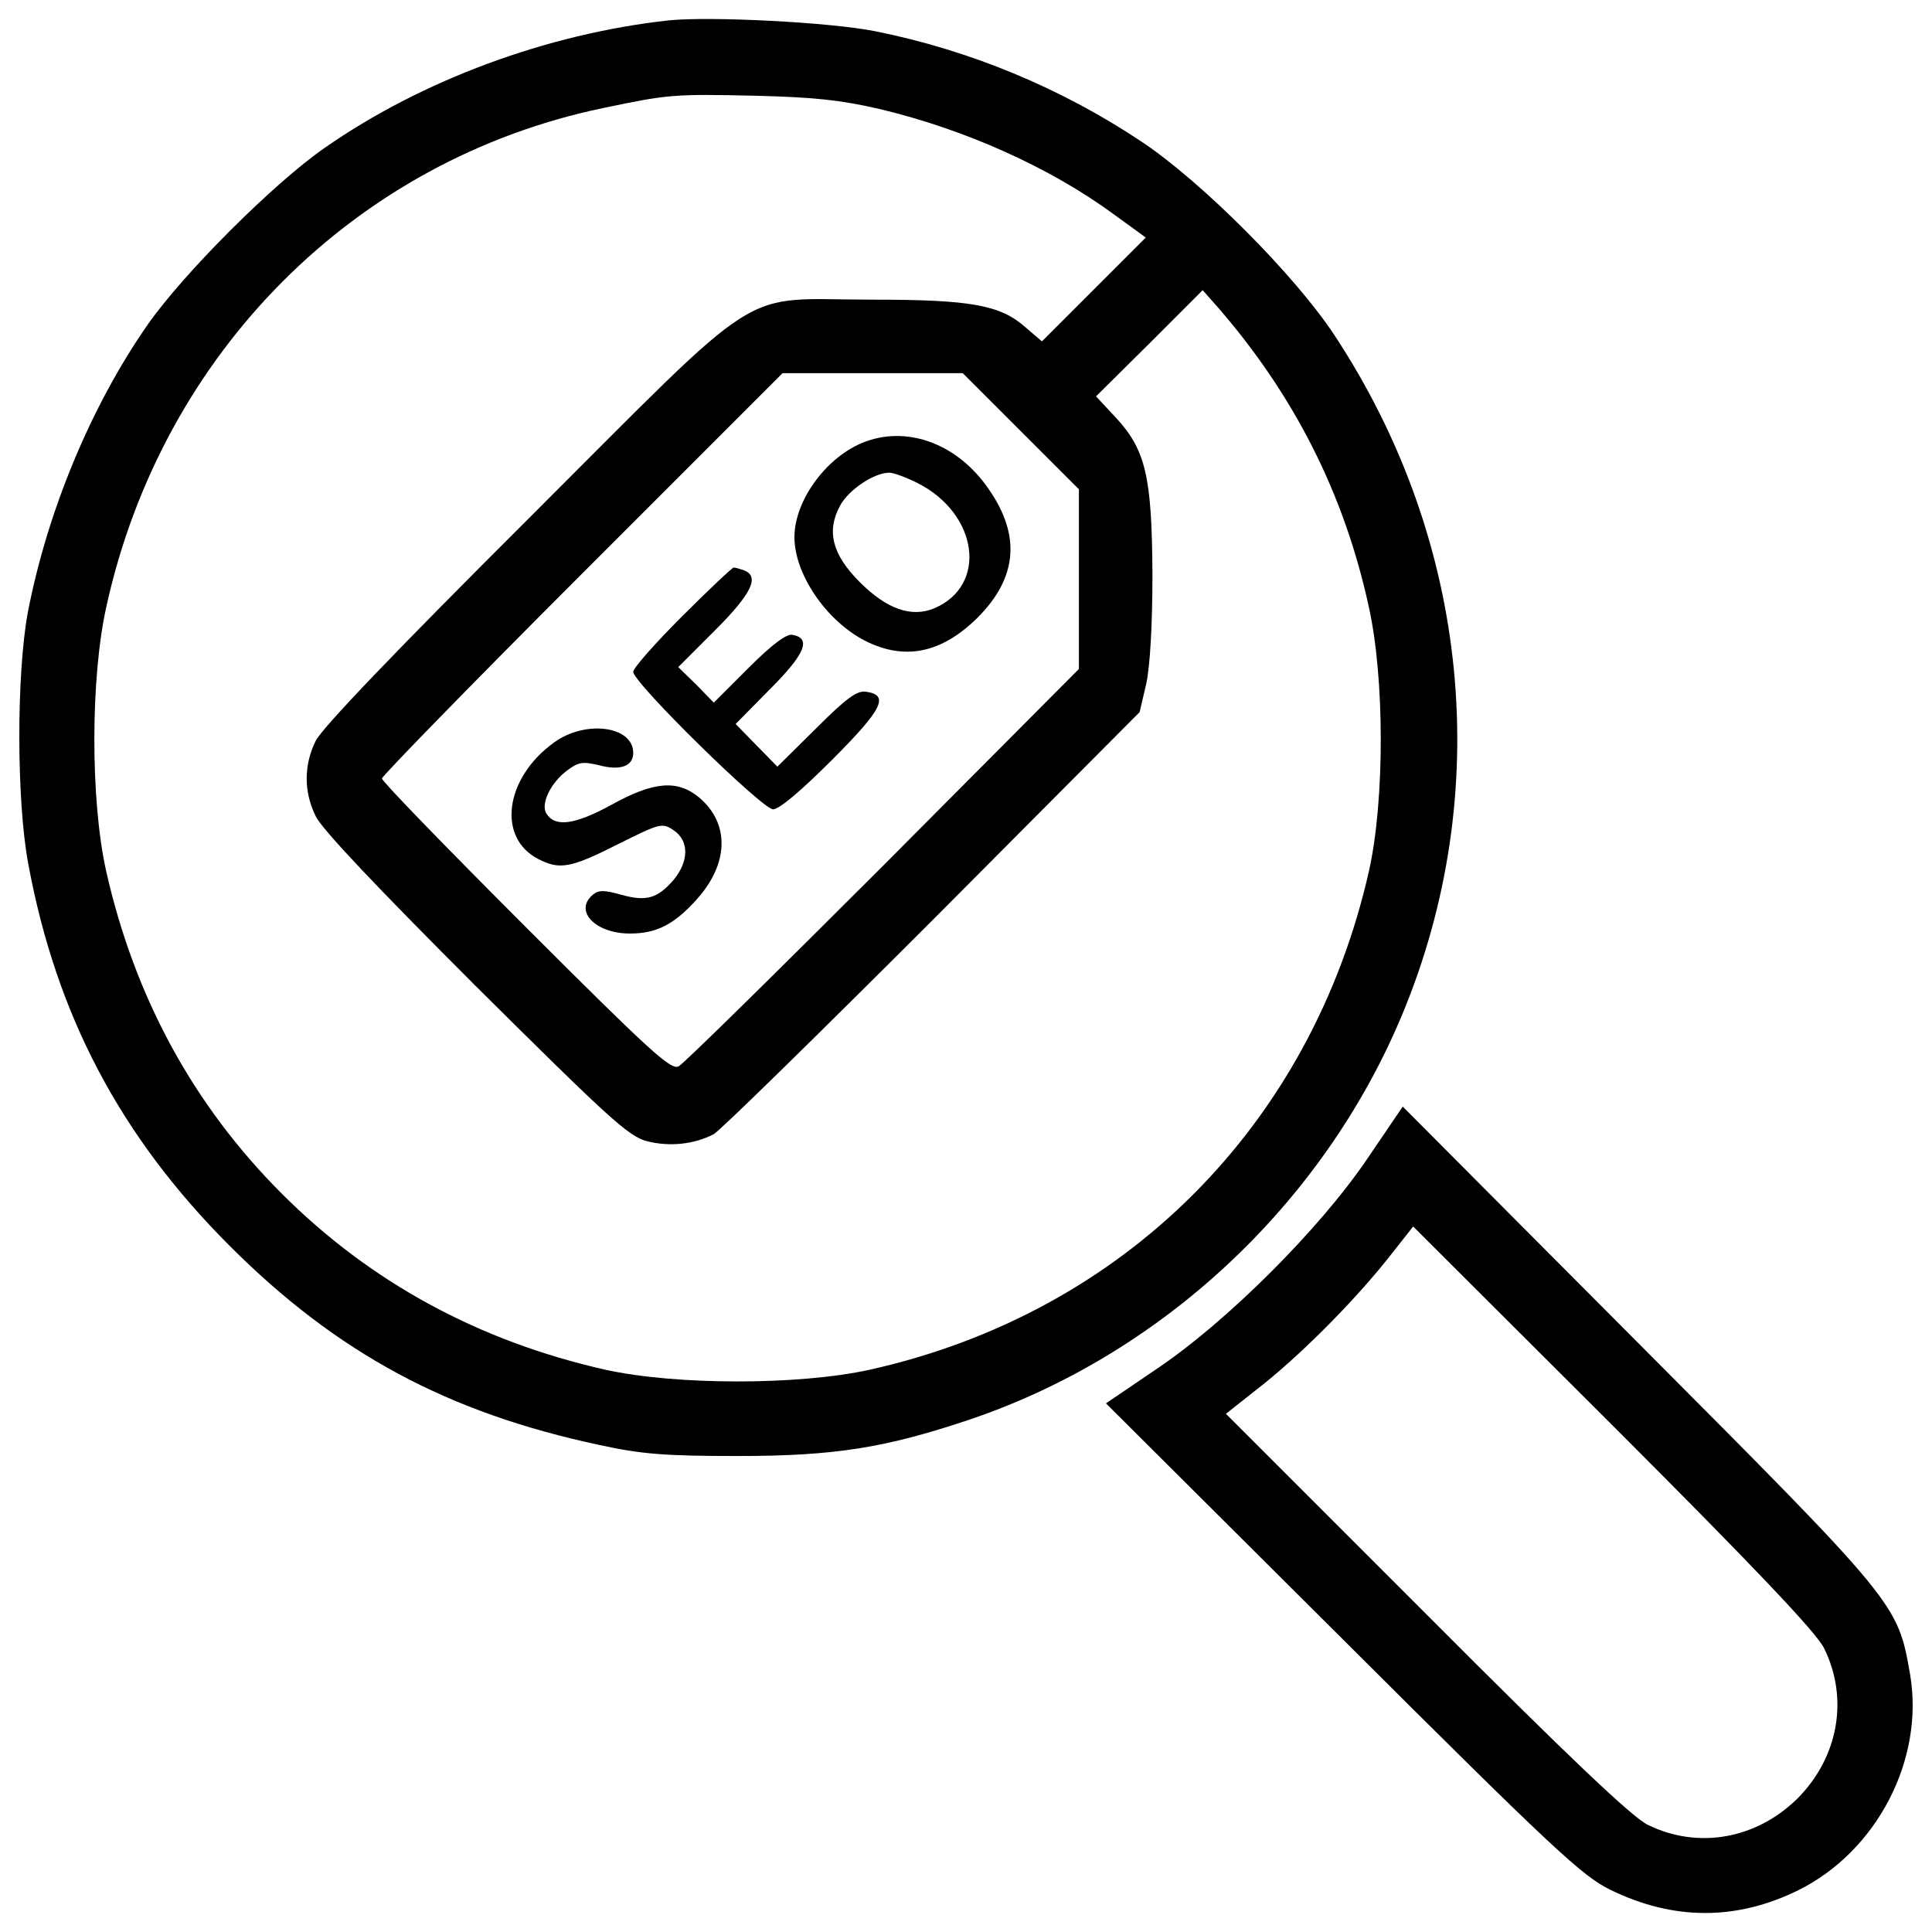
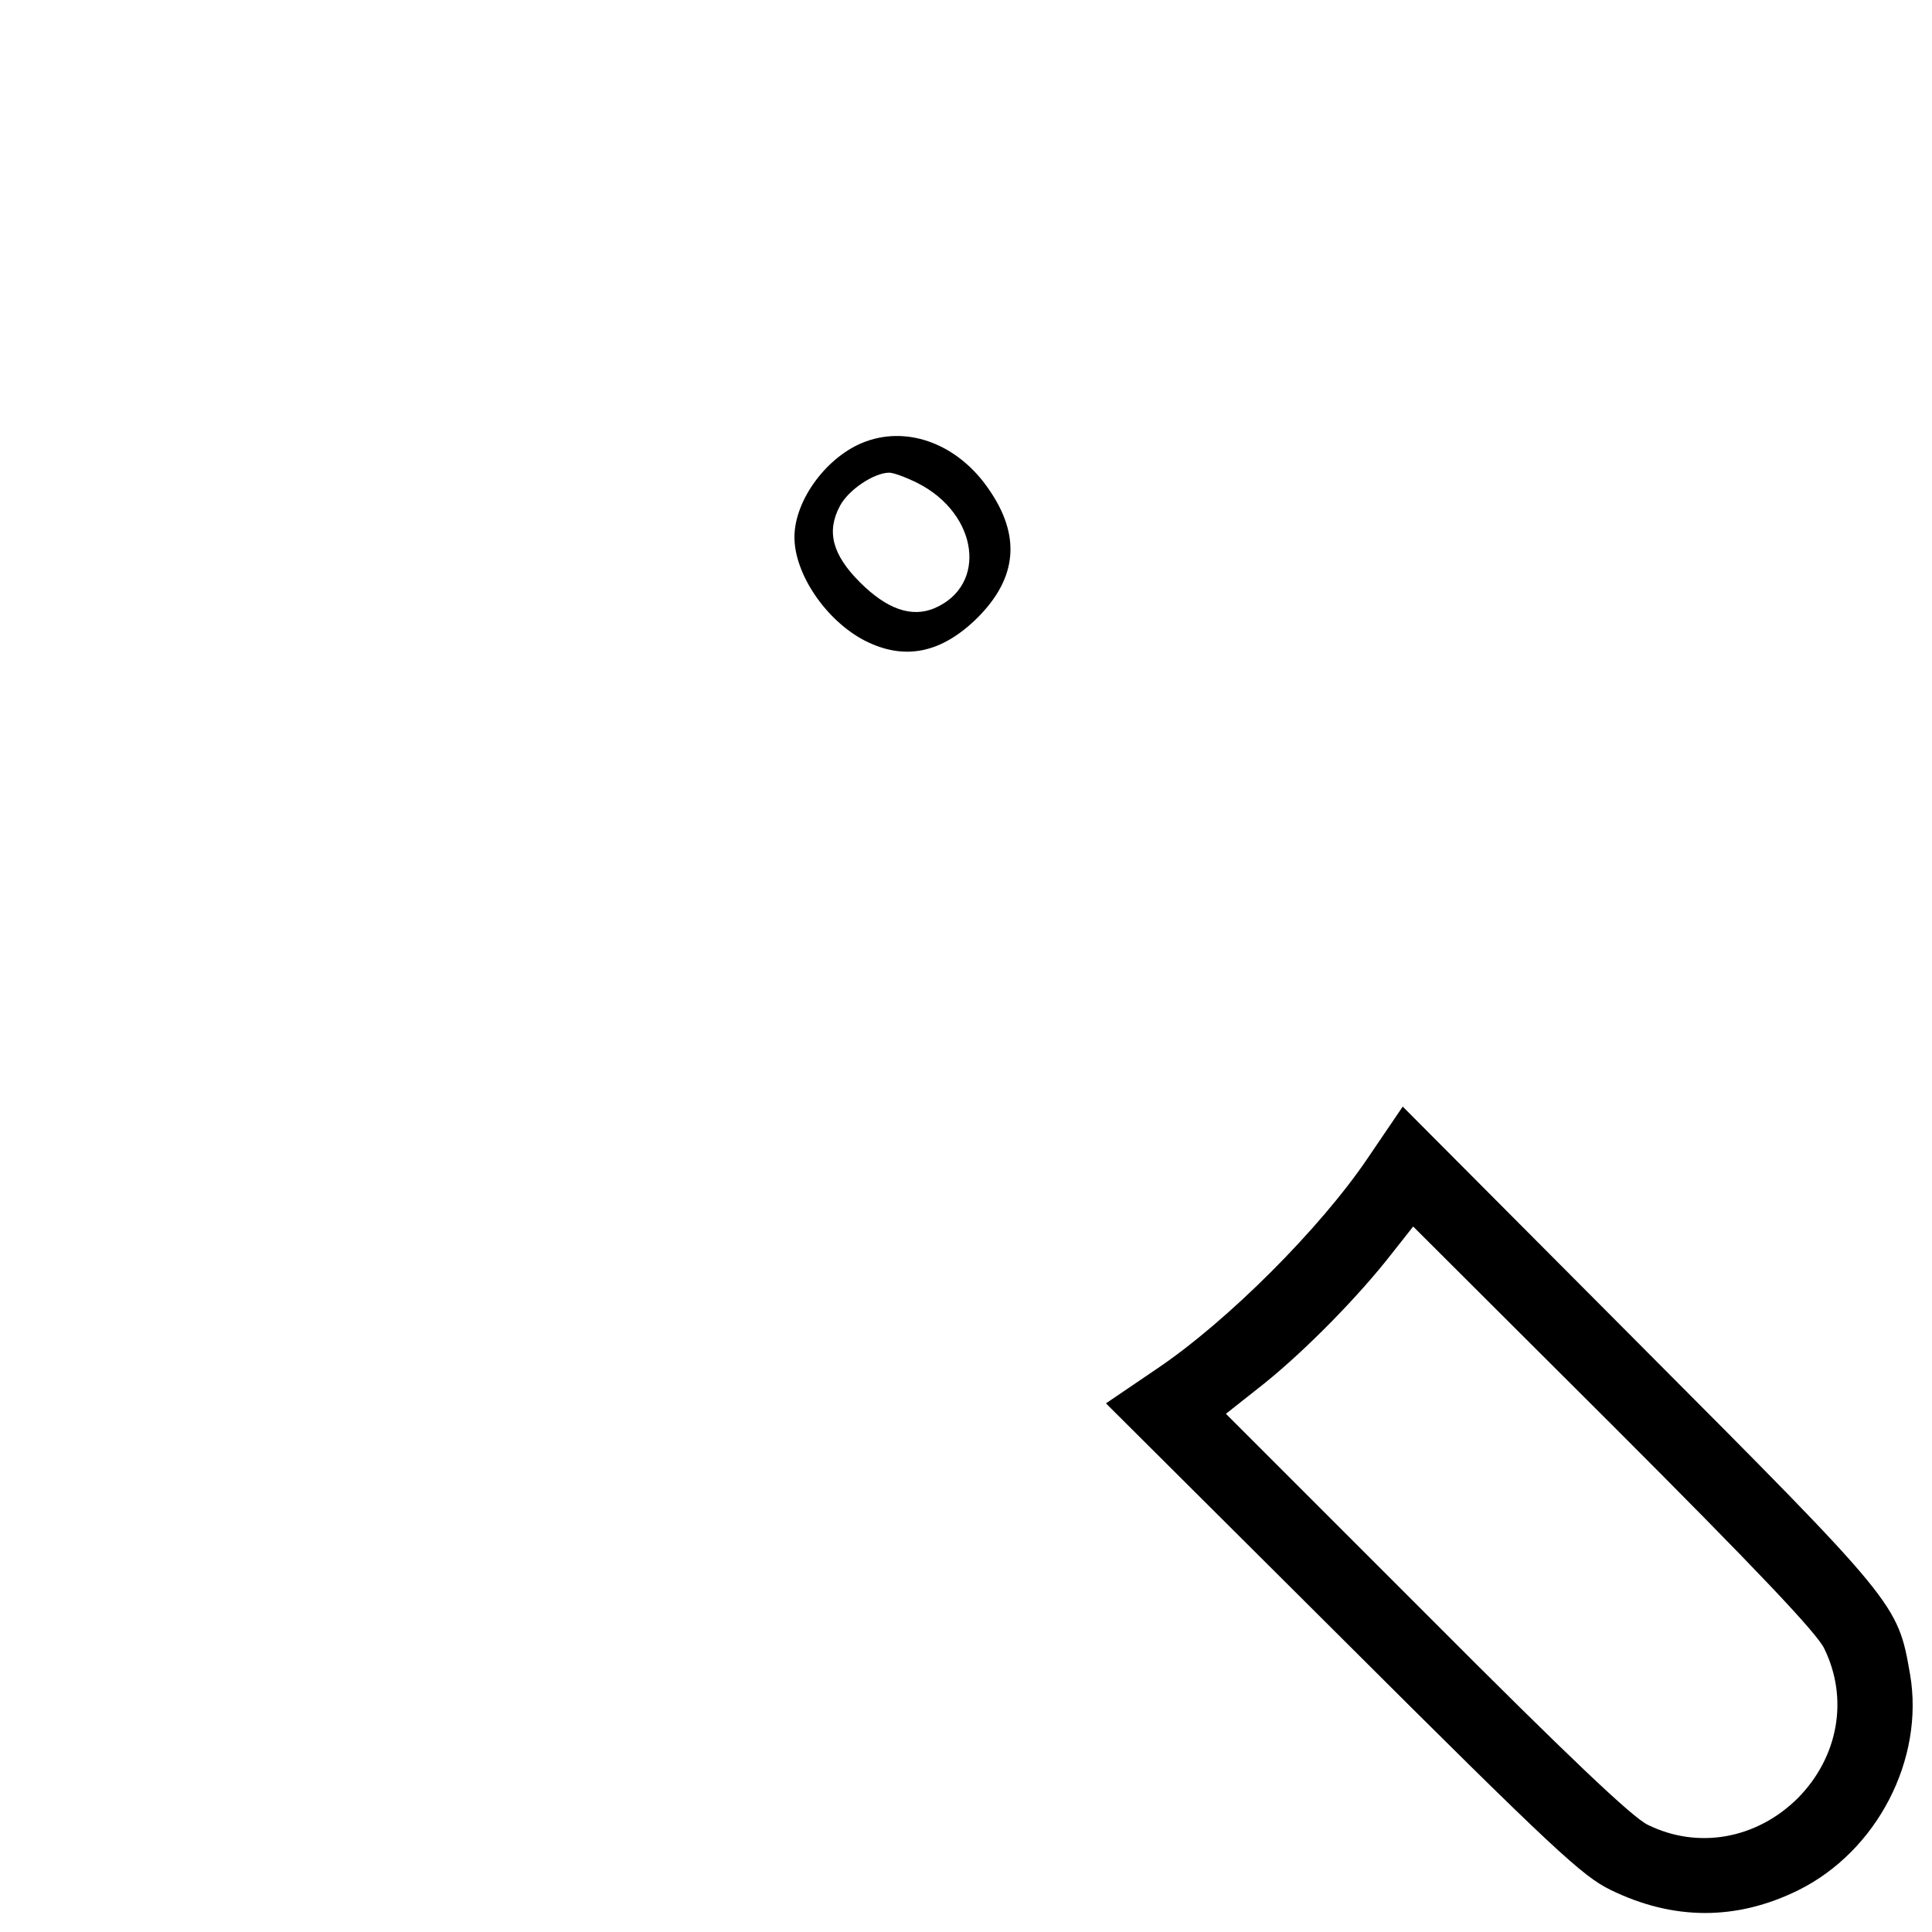
<svg xmlns="http://www.w3.org/2000/svg" version="1.1" x="0px" y="0px" viewBox="0 0 1000 1000" enable-background="new 0 0 1000 1000" xml:space="preserve">
  <g>
    <g transform="translate(0,511) scale(0.1,-0.1)">
-       <path d="M3461.7,5004.5c-628.2-68.7-1278.5-309.2-1781.6-660.1c-265-184.1-733.8-652.8-917.8-917.8c-292-419.6-517.8-964.4-618.4-1487.1C85,1620.4,85,965.2,146.3,638.8C291.1-144,622.4-772.3,1189.3-1339.1c554.6-554.6,1128.8-863.8,1916.6-1030.7c213.5-46.6,333.8-56.5,711.7-56.5c500.6,0,760.7,41.7,1187.8,184.1c1001.3,333.8,1840.5,1116.6,2250.3,2095.7C7736.6,1004.4,7609,2310,6907.2,3375c-203.7,309.2-687.1,795.1-1001.3,1003.7c-417.2,277.3-885.9,471.2-1374.2,569.3C4301,4994.7,3677.6,5026.6,3461.7,5004.5z M4553.7,4545.6c441.7-105.5,881-301.9,1214.8-547.3l162-117.8l-269.9-269.9L5393,3343.1l-85.9,73.6c-130.1,115.3-284.7,142.3-790.2,142.3c-709.2,0-530.1,115.3-1774.2-1126.4c-696.9-694.5-1077.3-1092-1109.2-1158.3c-61.4-125.2-61.4-262.6,0-387.7c29.5-66.3,326.4-377.9,827-878.5c689.6-684.7,792.6-780.4,888.4-804.9c115.3-29.5,242.9-17.2,346,36.8c34.4,19.6,542.3,517.8,1133.8,1109.2l1070,1074.9l34.4,147.2c19.6,93.3,31.9,301.8,31.9,564.4c-2.5,505.5-34.4,645.4-189,812.3l-103.1,110.4l277.3,274.8l274.8,274.9l76.1-85.9c395.1-454,655.2-964.4,782.8-1548.5c83.5-370.6,83.5-1003.7,2.5-1369.3C6789.4-713.4,5820-1685.2,4502.2-1979.6c-368.1-81-1001.2-81-1369.3,0c-652.8,147.2-1214.7,451.6-1673.6,910.5C1000.3-610.3,696-50.8,548.8,604.4c-81,365.6-81,998.8,2.5,1369.3C840.8,3284.2,1837.1,4283,3120.6,4550.5c338.6,71.2,368.1,73.6,795.1,63.8C4212.6,4606.9,4352.5,4592.2,4553.7,4545.6z M5282.6,2879.3l301.8-301.8v-466.3v-463.8l-1011.1-1016C4016.3,74.4,3540.2-394.3,3513.2-409.1c-39.3-22.1-142.4,71.2-790.2,719c-409.8,409.8-746,755.8-746,770.6c0,12.3,466.3,490.8,1035.6,1060.1l1038,1038h466.3h466.3L5282.6,2879.3z" />
      <path d="M4482.6,2825.3c-198.8-71.2-370.6-301.8-370.6-495.7c0-191.4,164.4-431.9,363.2-535c206.1-105.5,397.6-66.3,584.1,117.8c206.1,206.1,225.8,424.6,58.9,665C4961.1,2808.1,4705.9,2906.3,4482.6,2825.3z M4750,2609.4c314.1-159.5,363.2-530.1,85.9-647.9c-117.8-49.1-245.4-4.9-385.3,135c-142.3,142.3-174.2,262.6-103,395.1c44.2,83.4,176.7,171.8,255.2,171.8C4624.9,2663.4,4691.2,2638.8,4750,2609.4z" />
-       <path d="M3530.4,1919.8c-139.9-139.9-252.8-267.5-252.8-287.1c0-56.4,667.5-711.7,723.9-711.7c31.9,0,144.8,95.7,304.3,255.2c262.6,262.6,299.4,336.2,176.7,353.4c-46.6,7.4-103.1-34.4-257.7-189l-201.2-198.8l-108,110.4l-108,110.4l179.1,181.6c181.6,181.6,213.5,262.6,115.3,279.8c-29.5,7.4-105.5-49.1-225.8-169.3l-181.6-181.6l-90.8,93.2l-93.2,90.8l191.4,191.4c189,189,230.7,277.3,149.7,309.2c-22.1,7.4-44.2,14.7-54,14.7C3790.5,2172.6,3670.3,2059.7,3530.4,1919.8z" />
-       <path d="M2867.8,1267c-255.2-184-296.9-493.3-81-603.7c110.4-56.4,166.9-46.6,409.8,76.1c220.9,110.4,230.7,112.9,289.6,73.6c81-54,81-159.5,0-257.7c-83.4-95.7-139.9-112.9-272.4-76.1c-85.9,24.5-115.3,24.5-144.8,0c-100.6-83.4,12.3-201.2,191.4-201.2c137.4,0,228.2,46.6,343.6,174.2c169.3,186.5,174.3,395.1,14.7,530.1c-112.9,93.3-235.6,83.4-456.5-39.3c-188.9-103.1-289.6-115.3-333.7-44.2c-31.9,49.1,22.1,162,110.4,225.8c56.4,41.7,78.5,44.2,162,24.5c110.4-29.4,176.7-4.9,176.7,63.8C3277.6,1352.9,3029.8,1384.8,2867.8,1267z" />
      <path d="M7078.9-885.1c-245.4-363.2-723.9-841.7-1087.1-1087.1l-267.5-181.6l1224.6-1219.7c1101.9-1099.4,1241.7-1227,1386.5-1298.2c326.4-159.5,652.8-159.5,971.8-2.4c407.3,201.2,655.2,677.3,579.1,1119c-63.8,365.7-63.8,365.7-1406.2,1712.9L7260.5-617.7L7078.9-885.1z M9442.1-3422.6c127.6-260.1,73.6-562-137.4-775.4c-213.5-211.1-515.3-265.1-775.4-137.4c-78.5,36.8-412.3,353.4-1146,1089.6l-1038,1038l198.8,157.1c216,174.2,488.4,451.5,660.1,672.4l110.4,139.9l1038-1035.6C9088.8-3010.3,9405.4-3344.1,9442.1-3422.6z" />
    </g>
  </g>
</svg>